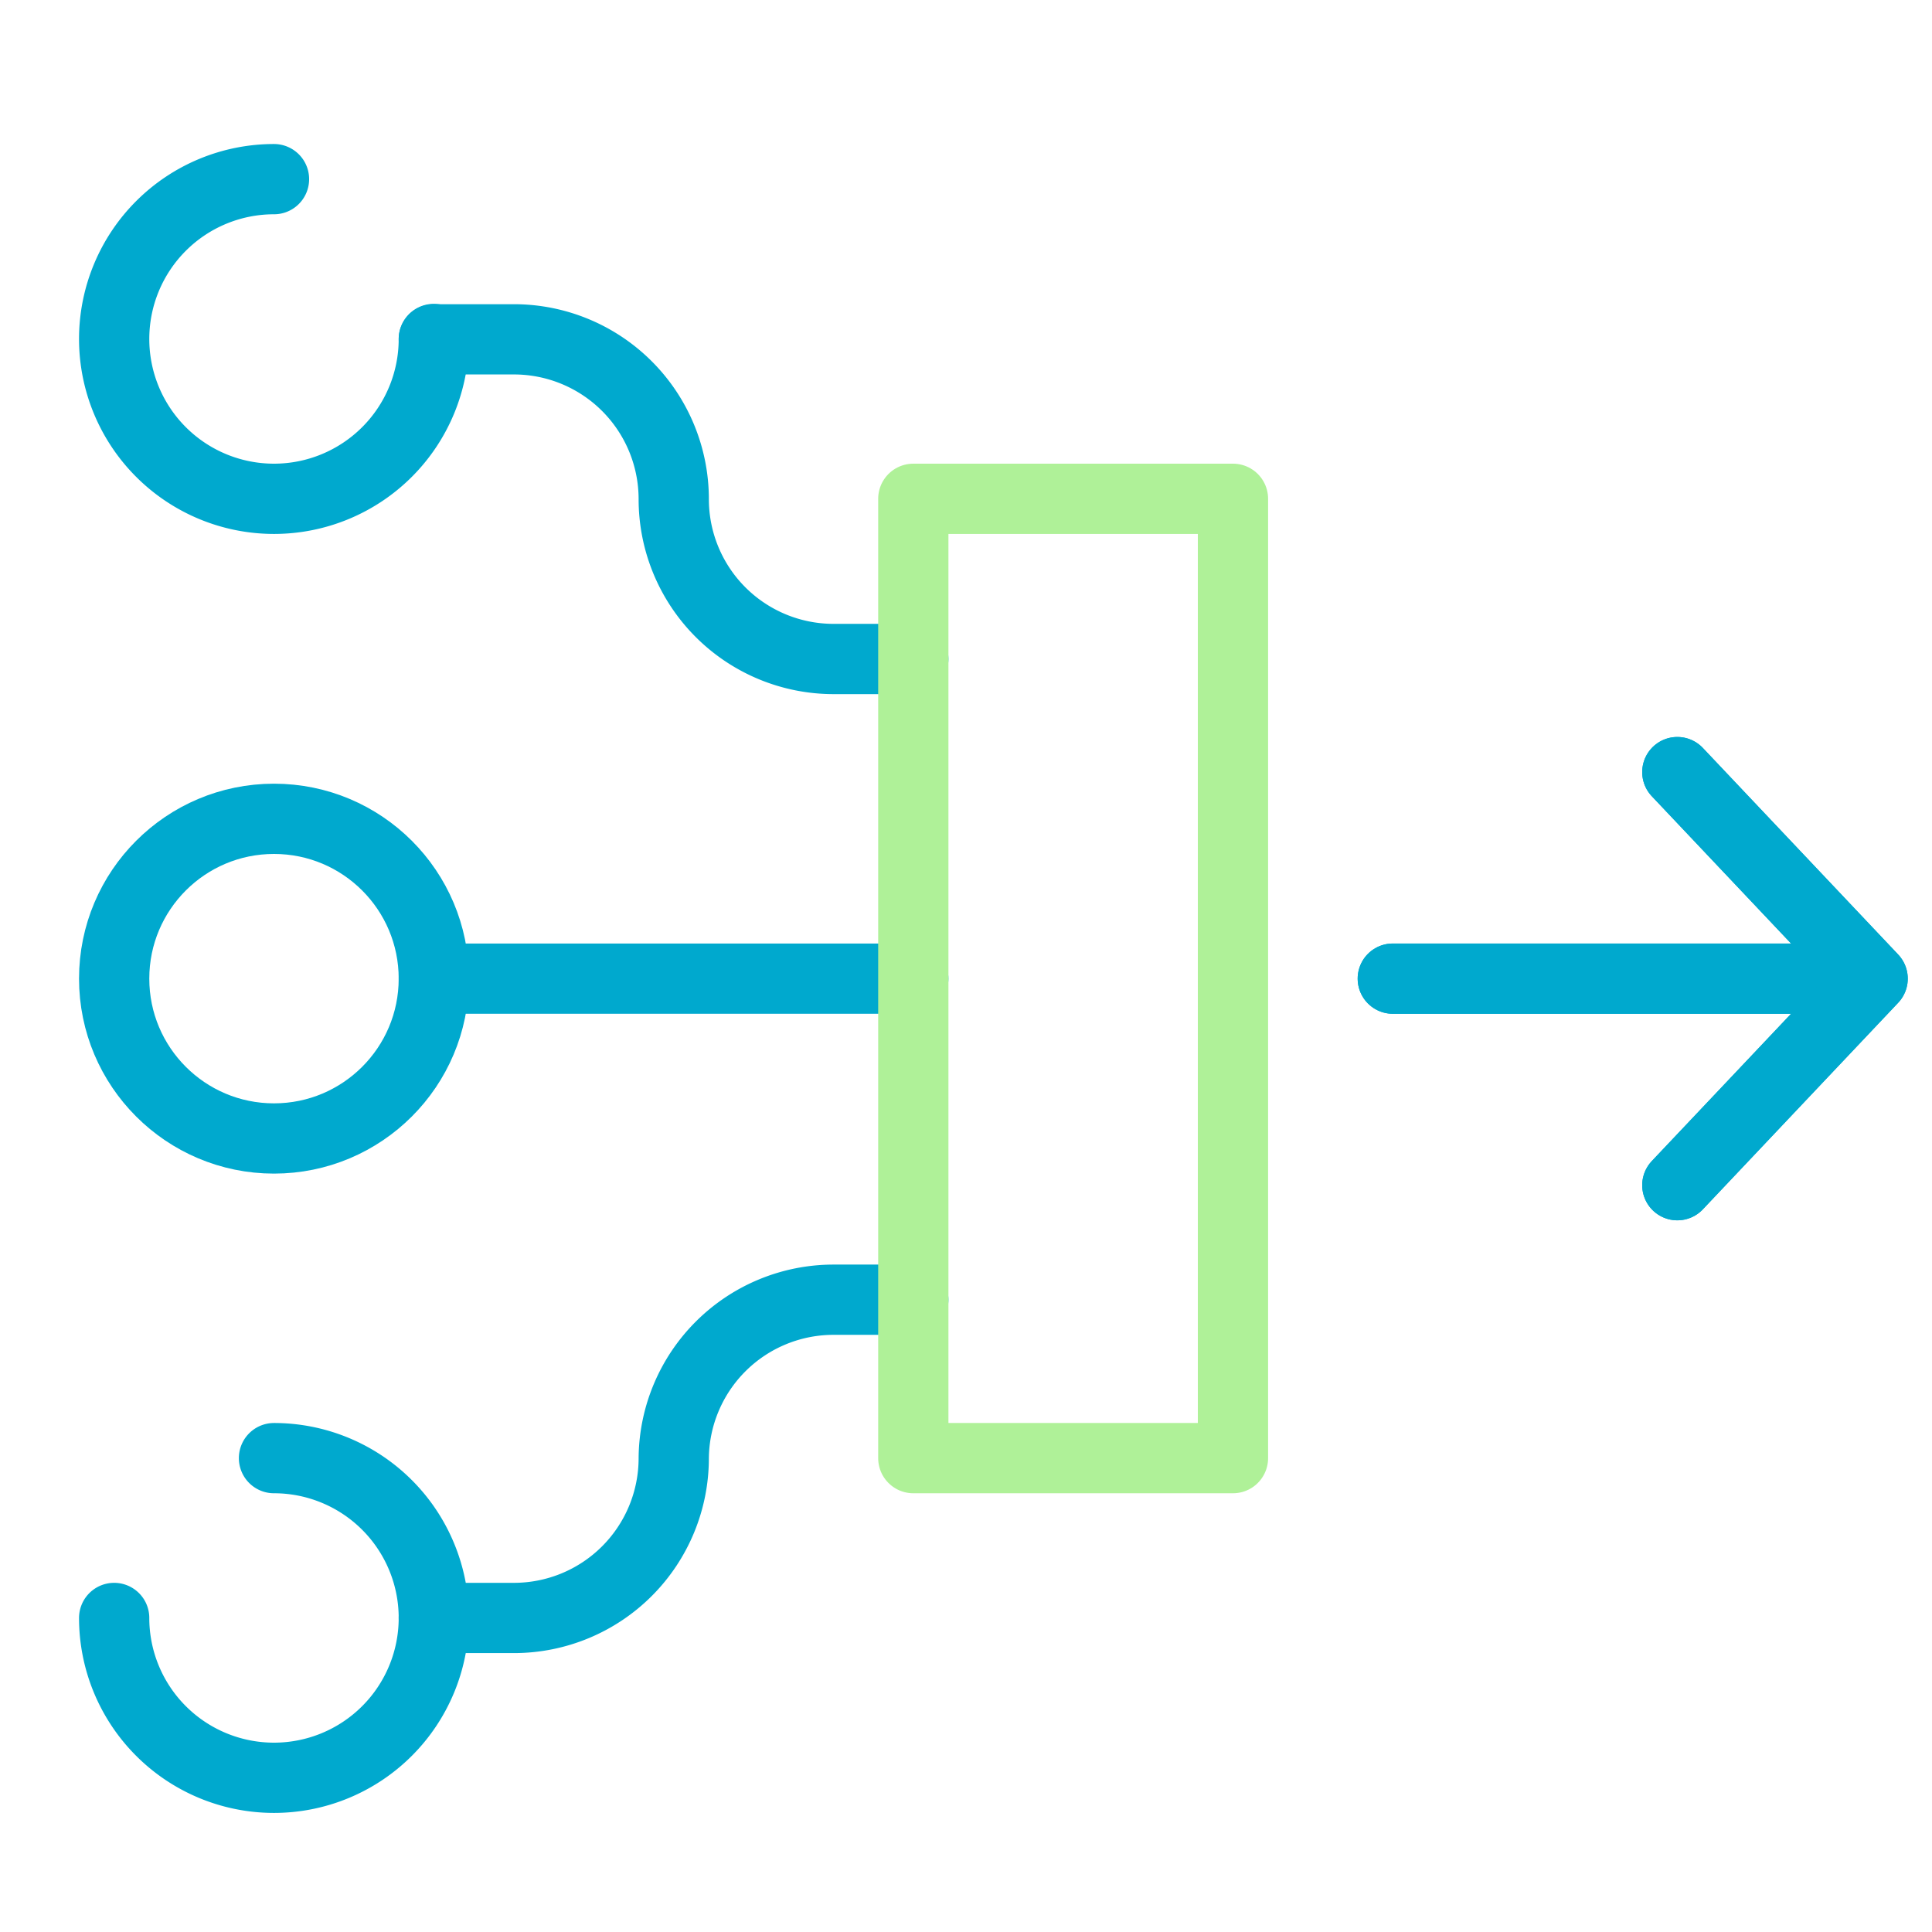
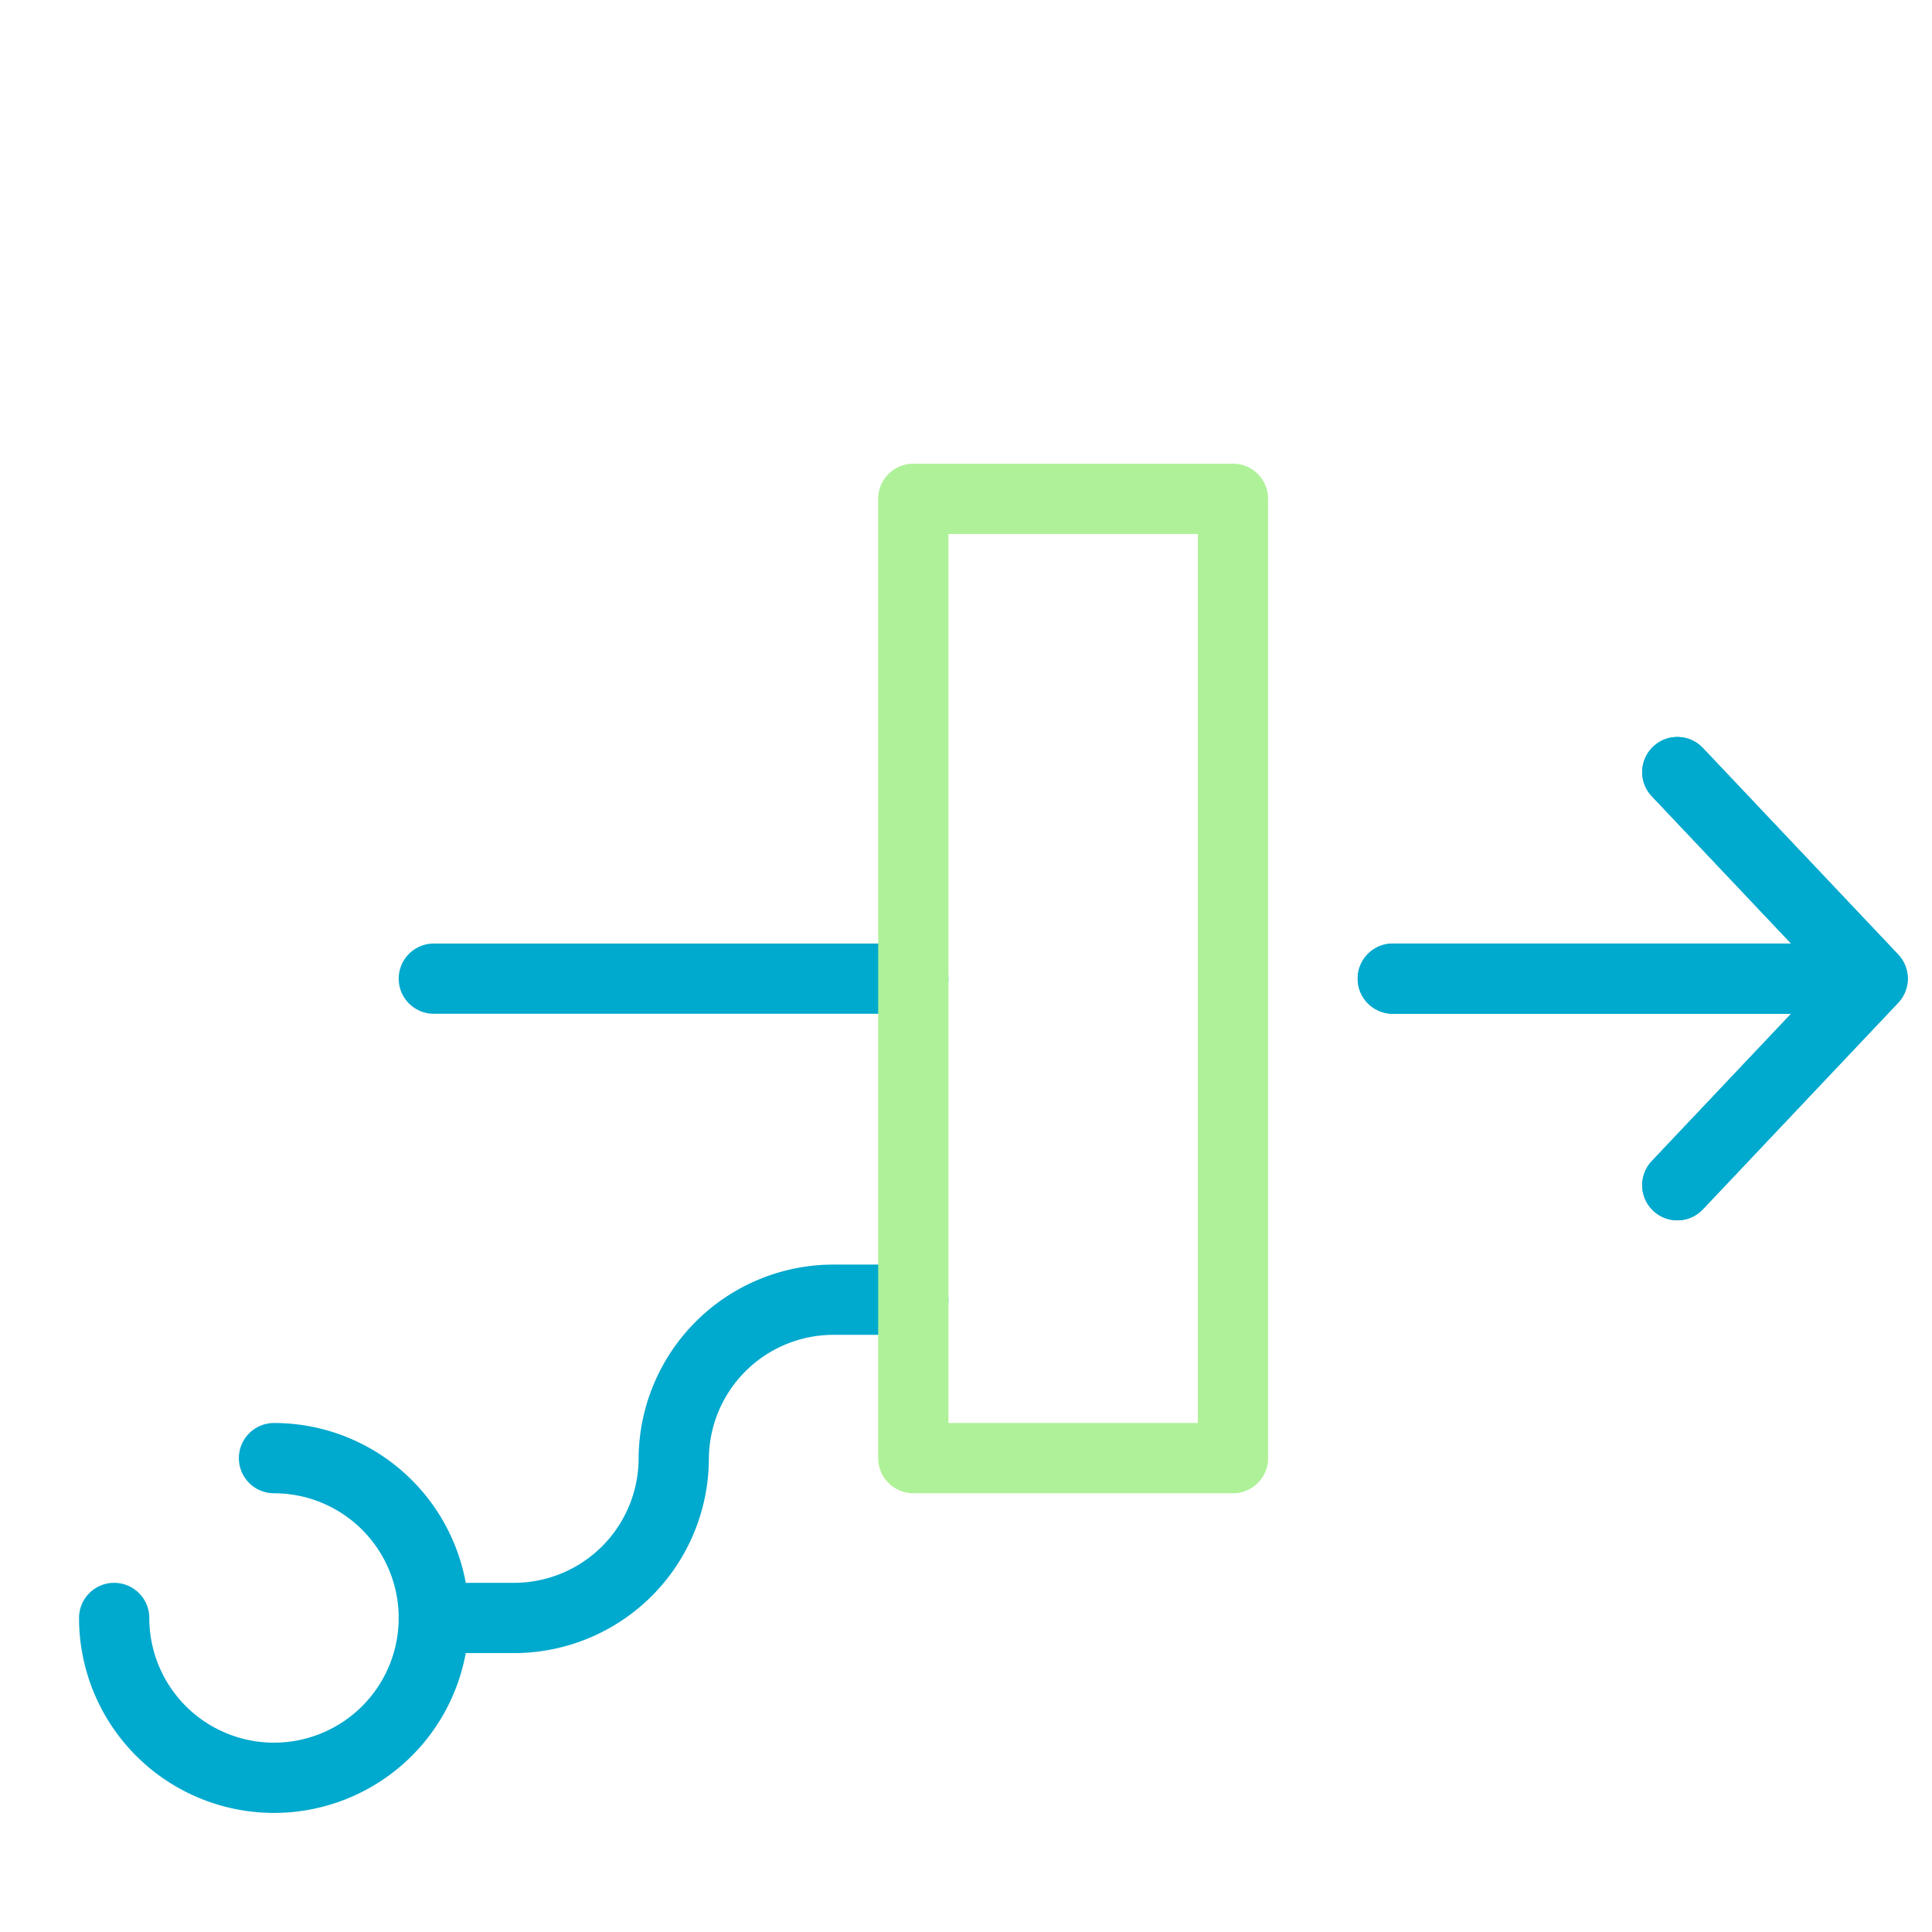
<svg xmlns="http://www.w3.org/2000/svg" id="Light_Background" data-name="Light Background" width="55" height="55" viewBox="0 0 55 55">
  <defs>
    <style>.cls-1,.cls-2{fill:none;stroke-linecap:round;stroke-linejoin:round;stroke-width:2px;}.cls-1{stroke:#00a9ce;}.cls-2{stroke:#aff198;}</style>
  </defs>
  <path class="cls-1" d="M12.35,46.06h2.28a4.55,4.55,0,0,0,4.55-4.55h0A4.55,4.55,0,0,1,23.73,37H26" />
  <path class="cls-1" d="M7.8,41.51a4.55,4.55,0,1,1-4.55,4.55" />
-   <path class="cls-1" d="M12.35,9.66h2.28a4.55,4.55,0,0,1,4.55,4.55h0a4.55,4.55,0,0,0,4.55,4.55H26" />
-   <path class="cls-1" d="M7.8,5.1a4.55,4.55,0,1,0,4.55,4.55" />
-   <circle class="cls-1" cx="7.8" cy="27.86" r="4.55" />
  <line class="cls-1" x1="12.35" y1="27.86" x2="26" y2="27.86" />
  <line class="cls-1" x1="39.65" y1="27.86" x2="52.83" y2="27.86" />
  <polyline class="cls-1" points="47.75 33.74 53.31 27.86 47.75 21.98" />
  <rect class="cls-2" x="26" y="14.2" width="9.1" height="27.31" />
  <line class="cls-1" x1="39.65" y1="27.86" x2="52.83" y2="27.86" />
  <polyline class="cls-1" points="47.75 33.74 53.31 27.86 47.75 21.98" />
</svg>